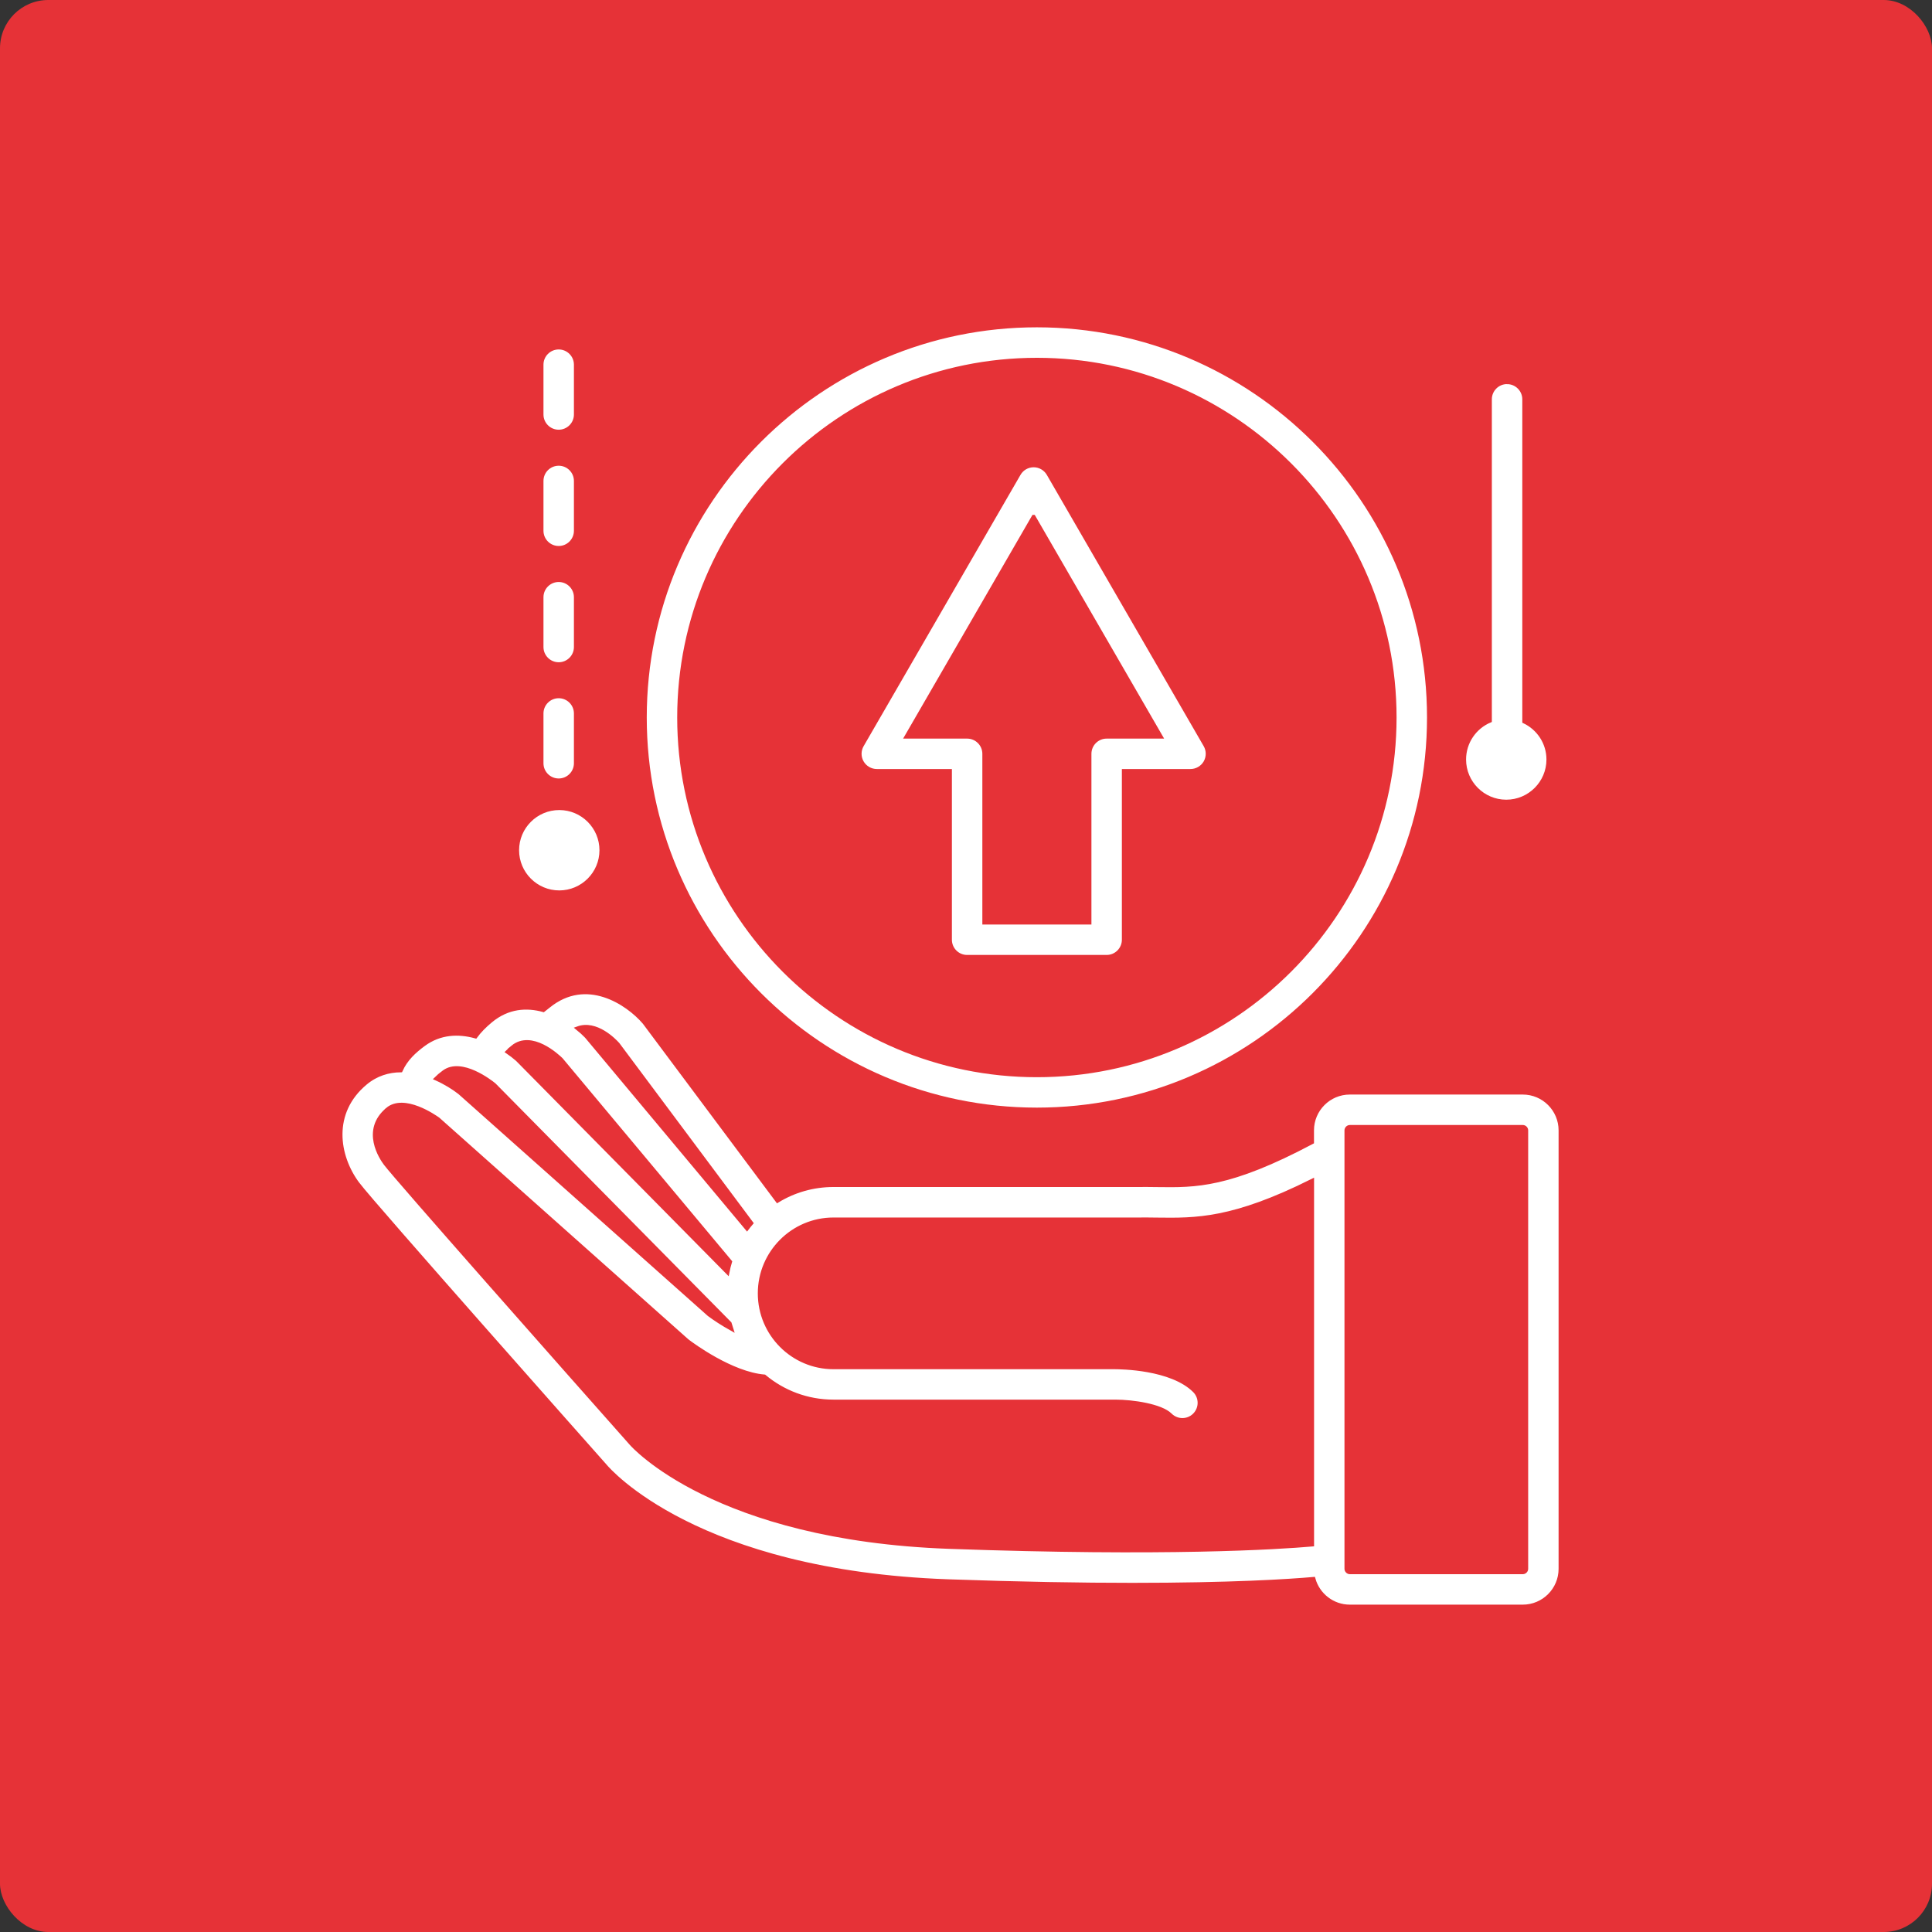
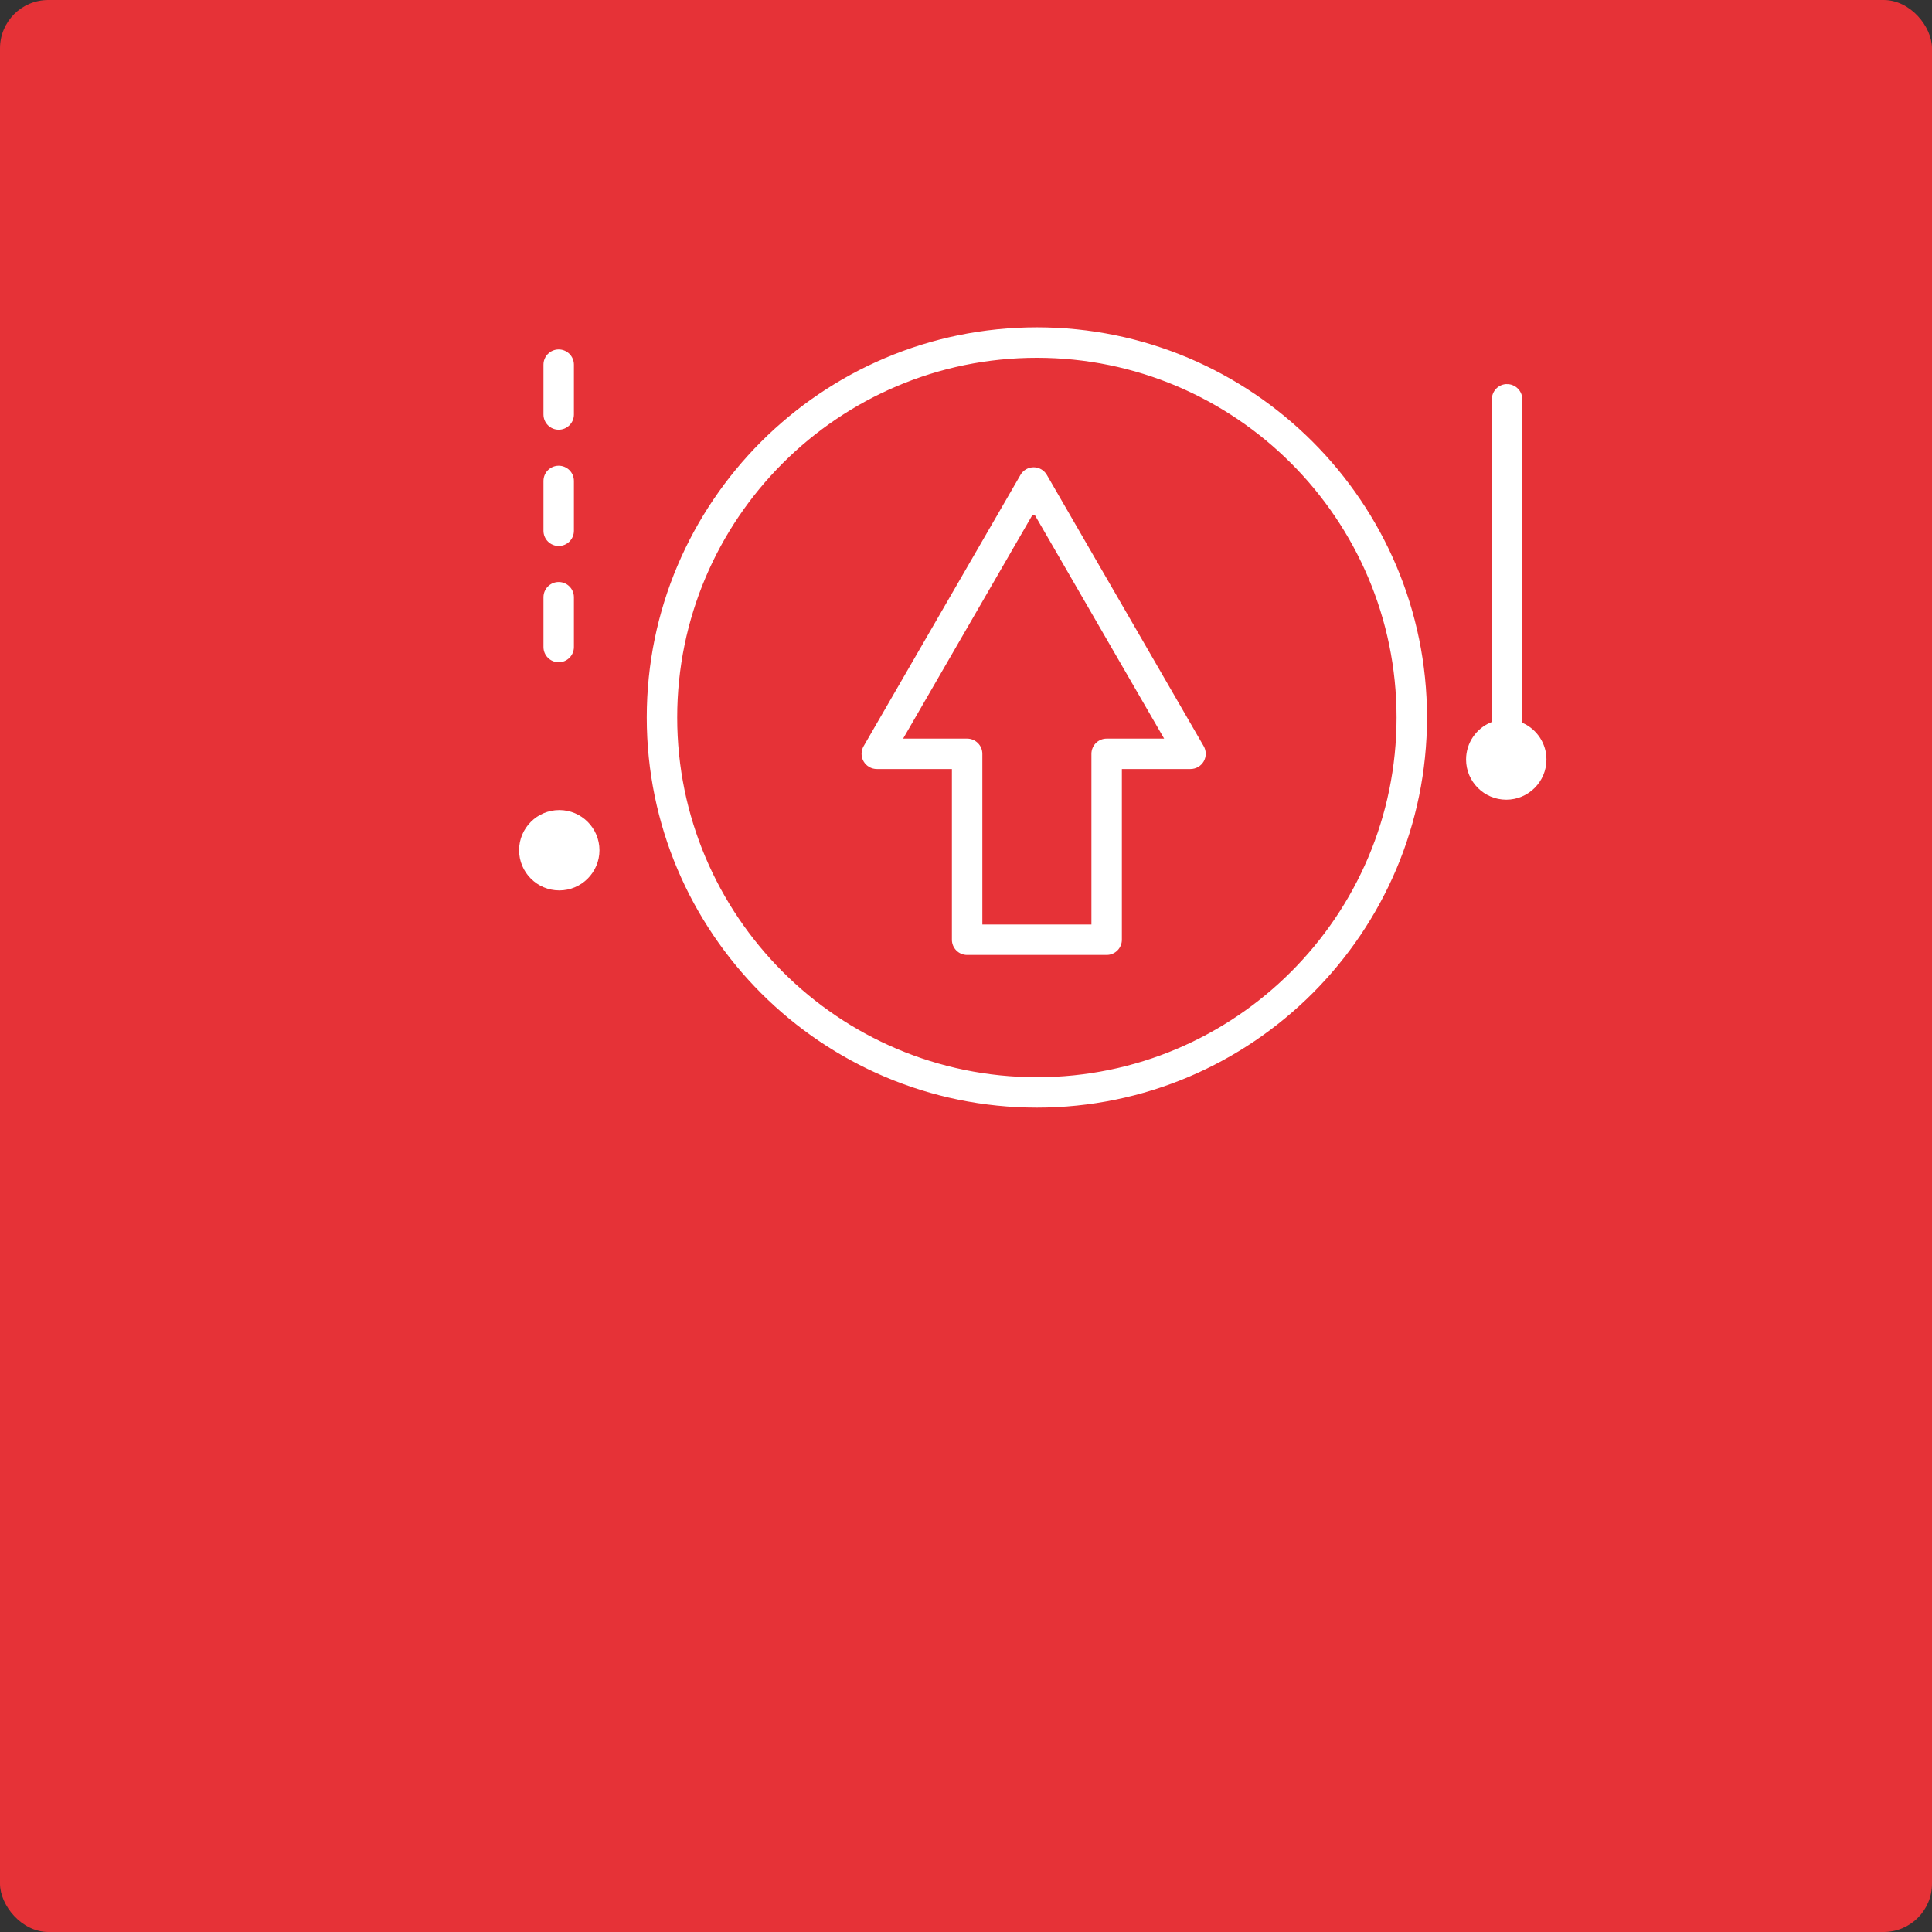
<svg xmlns="http://www.w3.org/2000/svg" viewBox="0 0 500 500">
  <rect x="0" y="0" width="500" height="500" fill="#333333" stroke="none" />
  <g id="Red_Squares">
    <rect id="Background" width="500" height="500" rx="12.5" ry="12.5" style="fill: #e63237;" />
  </g>
  <g id="Layer_1">
    <g>
-       <path d="M92.62,306.44c3.82,5.11,61.63,70.28,64,72.95.94,1.12,23.66,27.49,88.72,29.83,18.89.67,34.68.92,47.69.92,25.65,0,40.48-.96,46.9-1.52,1.14,4.12,4.92,7.16,9.4,7.16h44.76c5.39,0,9.77-4.38,9.77-9.77v-113.47c0-5.39-4.38-9.77-9.77-9.77h-44.76c-5.39,0-9.77,4.38-9.77,9.77v3.05c-21.43,11.37-30.06,11.27-40.06,11.13-1.77-.02-3.57-.05-5.41-.02h-78.4c-5.3,0-10.25,1.48-14.48,4.06l-34.33-45.98c-.06-.08-.13-.16-.19-.24-4.26-4.94-14.92-12.17-24.77-4.14-.28.23-.52.41-.73.58-.19.15-.37.29-.56.44-4.35-1.2-9.2-.91-13.63,2.76-1.6,1.32-2.91,2.67-3.94,4.06-4.38-1.21-9.19-1.08-13.46,2.08-2.32,1.72-4.56,3.73-5.89,6.69-3.16.03-6.32.94-9.14,3.29-9.11,7.6-7.4,18.88-1.96,26.14ZM348.45,292.54c0-.48.42-.89.89-.89h44.76c.48,0,.89.41.89.89v113.47c0,.48-.41.89-.89.89h-44.76c-.47,0-.89-.42-.89-.89v-113.47ZM159.88,270.24l34.56,46.3c-.39.45-.76.91-1.12,1.39l-41.42-49.58c-.07-.08-.14-.16-.22-.24-.61-.63-1.35-1.31-2.18-1.98,4.77-1.77,9.5,3.13,10.37,4.1ZM132.66,271.02c4.89-4.05,11.64,2.29,12.55,3.17l43.74,52.35c-.27.89-.5,1.79-.68,2.72l-54.2-54.9c-.08-.08-.15-.15-.23-.22-.72-.63-1.56-1.29-2.49-1.93.39-.39.83-.78,1.32-1.19ZM114.89,277.45c4.55-3.36,12.1,2.56,13,3.3l60.95,61.74c.13.46.26.93.41,1.38-2.22-1.24-4.27-2.59-5.75-3.69l-64.36-57.27c-.07-.06-.15-.13-.22-.19-1.57-1.22-3.66-2.53-6.03-3.59.48-.48,1.12-1.03,1.99-1.67ZM100.27,287.11c4.33-3.62,12.23,1.9,13.12,2.54l64.35,57.27c.09.08.18.15.27.22,1.16.88,11.28,8.37,19.8,9.09,4.85,4.05,11.09,6.49,17.88,6.49h72.94c4.5,0,11.82,1.07,14.24,3.48,1.74,1.73,4.55,1.73,6.28-.01,1.73-1.74,1.73-4.55-.01-6.28-6.01-5.98-19.18-6.04-20.64-6.06h-72.8c-10.52,0-19.08-8.58-19.08-19.13s8.56-19.13,19.08-19.13h78.48c1.82-.03,3.54,0,5.22.02,10.09.13,19.65.25,40.18-10.02v94.14c-8.9.77-37.8,2.62-93.91.61-60.66-2.17-82.02-26.41-82.3-26.74-16.68-18.81-60.63-68.49-63.63-72.48-1.04-1.39-5.92-8.61.54-14Z" style="fill: #fff; stroke: #e63237; stroke-miterlimit: 10;" />
      <path d="M268.34,287.15c55.95,0,101.47-45.52,101.47-101.47s-45.52-101.47-101.47-101.47-101.46,45.52-101.46,101.47,45.51,101.47,101.46,101.47ZM268.34,93.1c51.05,0,92.59,41.53,92.59,92.59s-41.53,92.59-92.59,92.59-92.58-41.54-92.58-92.59,41.53-92.59,92.58-92.59Z" style="fill: #fff; stroke: #e63237; stroke-miterlimit: 10;" />
      <path d="M226.9,199.52h18.95v43.68c0,2.45,1.99,4.44,4.44,4.44h36.11c2.45,0,4.44-1.99,4.44-4.44v-43.68h17.26c1.59,0,3.05-.85,3.85-2.22.79-1.38.79-3.07,0-4.44l-40.6-70.21c-.79-1.37-2.26-2.22-3.84-2.22s-3.05.84-3.84,2.22l-40.6,70.21c-.79,1.37-.8,3.07,0,4.44.79,1.37,2.26,2.22,3.85,2.22ZM267.5,133.75l32.91,56.9h-14.01c-2.45,0-4.44,1.99-4.44,4.44v43.68h-27.23v-43.68c0-2.45-1.99-4.44-4.44-4.44h-15.7l32.9-56.9Z" style="fill: #fff; stroke: #e63237; stroke-miterlimit: 10;" />
      <path d="M133.84,220.04c0,6.01,4.89,10.9,10.9,10.9s10.9-4.89,10.9-10.9-4.89-10.9-10.9-10.9-10.9,4.89-10.9,10.9Z" style="fill: #fff; stroke: #e63237; stroke-miterlimit: 10;" />
      <path d="M140.15,167.45c0,2.45,1.99,4.44,4.44,4.44s4.44-1.99,4.44-4.44v-12.89c0-2.45-1.99-4.44-4.44-4.44s-4.44,1.99-4.44,4.44v12.89Z" style="fill: #fff; stroke: #e63237; stroke-miterlimit: 10;" />
      <path d="M140.15,94.38v12.89c0,2.45,1.99,4.44,4.44,4.44s4.44-1.99,4.44-4.44v-12.89c0-2.45-1.99-4.44-4.44-4.44s-4.44,1.99-4.44,4.44Z" style="fill: #fff; stroke: #e63237; stroke-miterlimit: 10;" />
-       <path d="M140.15,197.53c0,2.45,1.99,4.44,4.44,4.44s4.44-1.99,4.44-4.44v-12.89c0-2.45-1.99-4.44-4.44-4.44s-4.44,1.99-4.44,4.44v12.89Z" style="fill: #fff; stroke: #e63237; stroke-miterlimit: 10;" />
      <path d="M140.15,137.36c0,2.45,1.99,4.44,4.44,4.44s4.44-1.99,4.44-4.44v-12.89c0-2.45-1.99-4.44-4.44-4.44s-4.44,1.99-4.44,4.44v12.89Z" style="fill: #fff; stroke: #e63237; stroke-miterlimit: 10;" />
      <path d="M390.03,98.9c-2.45,0-4.44,1.99-4.44,4.44v83.17c-3.92,1.65-6.67,5.53-6.67,10.05,0,6.01,4.89,10.9,10.9,10.9s10.9-4.89,10.9-10.9c0-4.34-2.56-8.09-6.25-9.84v-83.37c0-2.45-1.99-4.44-4.44-4.44Z" style="fill: #fff; stroke: #e63237; stroke-miterlimit: 10;" />
    </g>
  </g>
  <g id="Guidance_Squares">
    <rect x="86.88" y="73.55" width="343.63" height="352.91" style="fill: none;" />
  </g>
</svg>